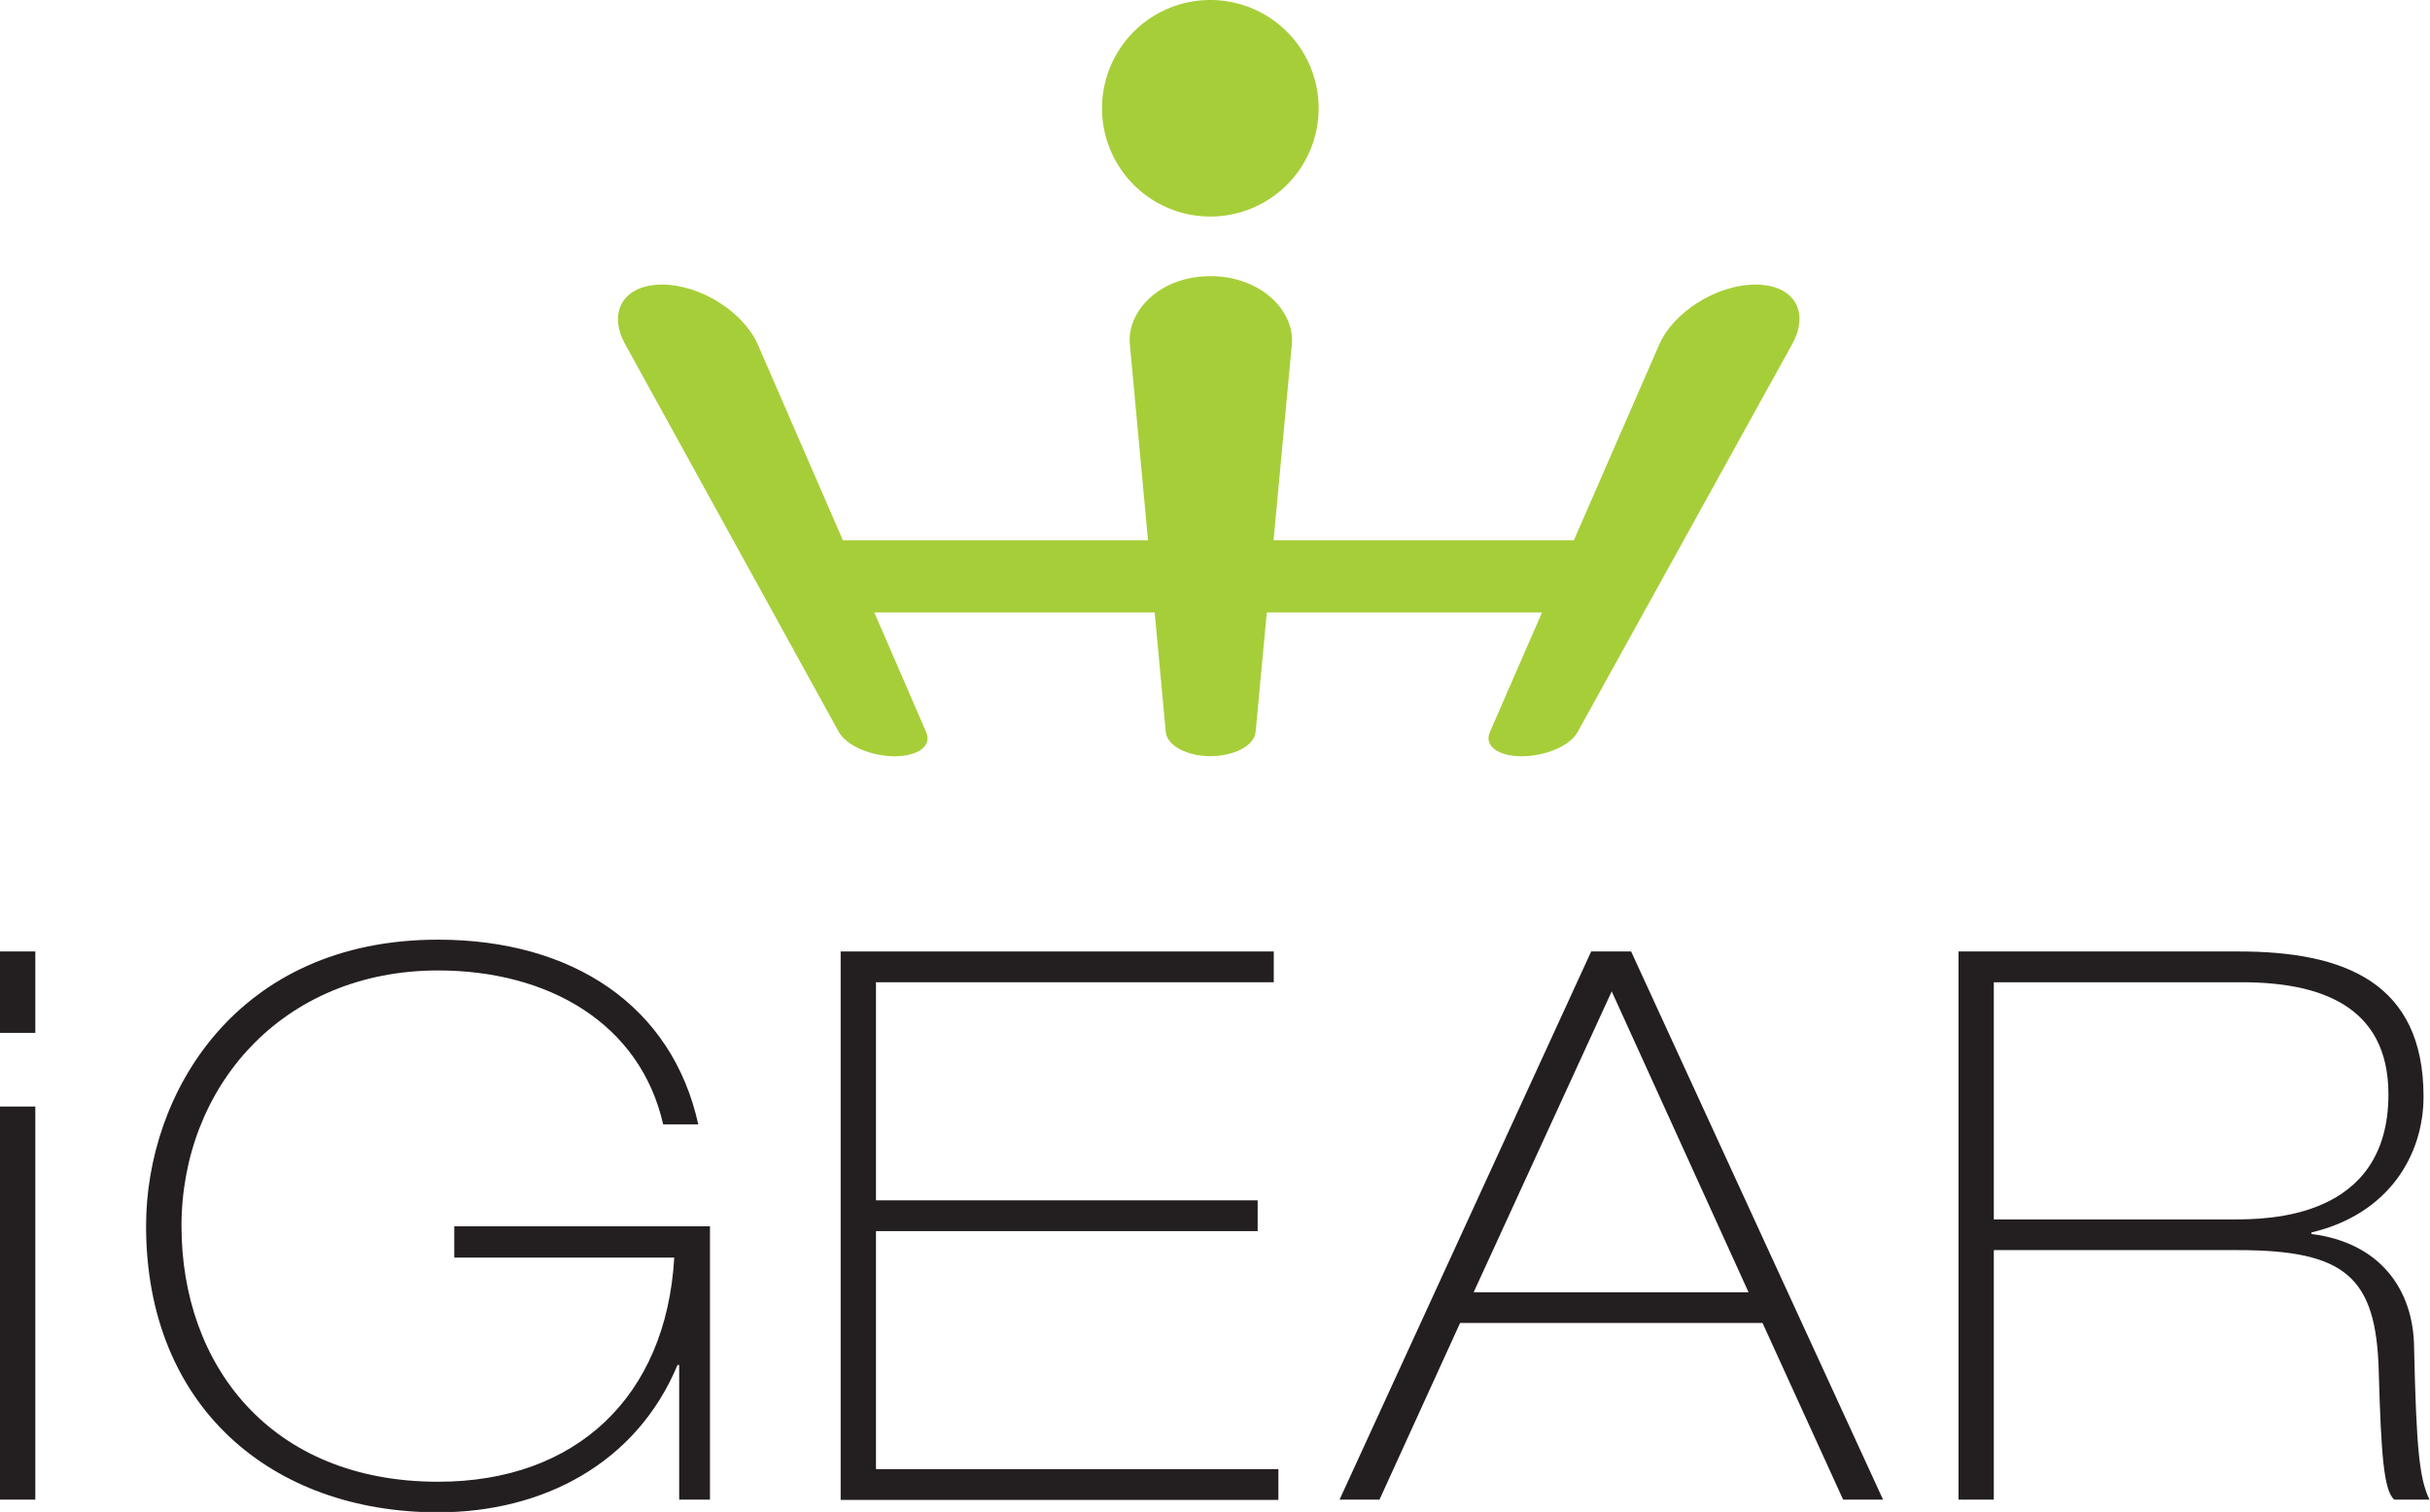
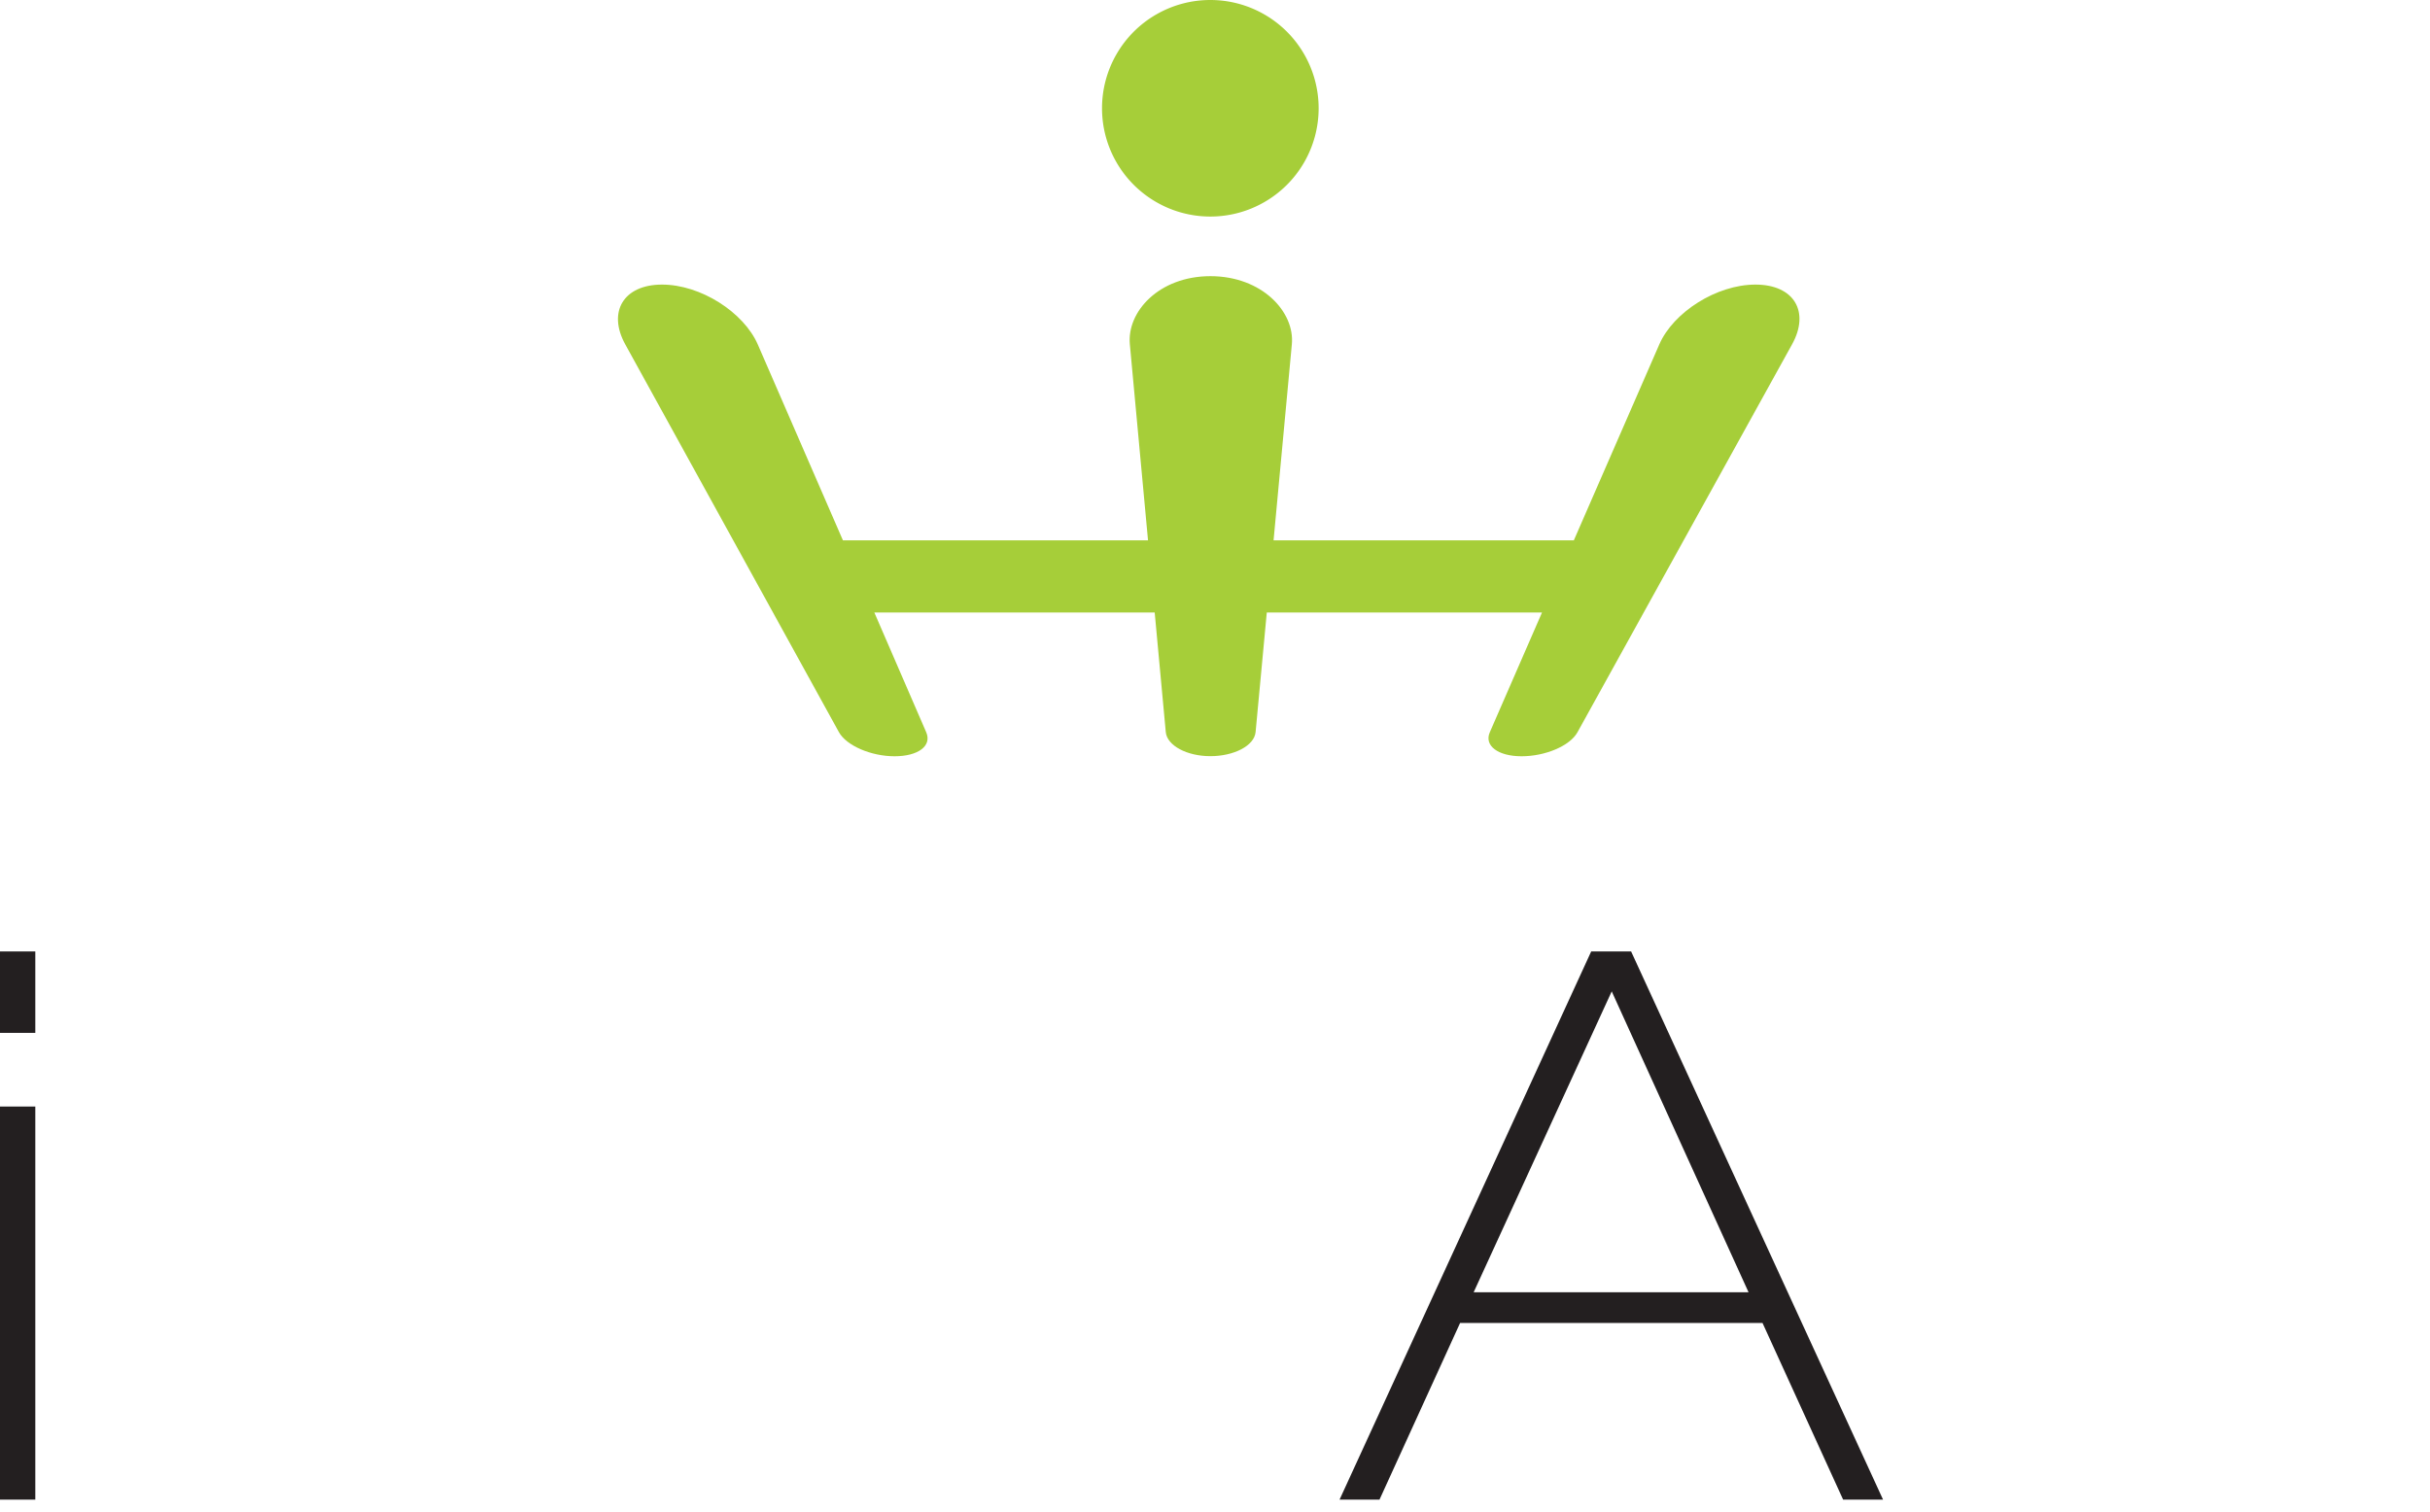
<svg xmlns="http://www.w3.org/2000/svg" viewBox="0 0 236.71 147.32">
  <defs>
    <style>.cls-1{fill:#231f20;}.cls-2{fill:#a6ce39;}</style>
  </defs>
  <title>Asset 1</title>
  <g id="Layer_2" data-name="Layer 2">
    <g id="Vrstva_1" data-name="Vrstva 1">
      <path class="cls-1" d="M0,92.71H3.44v7.93H0Zm0,15.11H3.44v38.3H0Z" />
-       <path class="cls-1" d="M44.25,119.49H69.16v26.63h-3V133H66c-4,9.58-13.09,14.36-23.34,14.36-16.16,0-28.43-10.25-28.43-27.9,0-12.94,8.83-27.9,28.43-27.9,13.09,0,22.81,6.43,25.36,18H64.6c-2.24-9.87-11.22-15-21.92-15-15.26,0-25,11.44-25,24.91s8.6,24.91,25,24.91c13.46,0,22.22-8.3,23-21.84H44.25Z" />
-       <path class="cls-1" d="M81.89,92.71h42.19v3H85.33v21.25h37.18v3H85.33v23.19h39.2v3H81.89Z" />
      <path class="cls-1" d="M155,92.71h3.89l24.54,53.41h-3.89l-7.85-17.21H142.23l-7.85,17.21h-3.89Zm-11.45,33.21h26.78L157,96.6Z" />
-       <path class="cls-1" d="M190.78,92.71h27.3c10.25,0,18,3,18,14.14,0,5.68-3.37,11.45-10.92,13.24v.15c6.58.82,9.95,5.31,10,11.07.22,9.87.52,12.79,1.5,14.81h-3.44c-1-.9-1.27-4.26-1.5-12.42-.23-9.28-3.22-11.89-13.76-11.89H194.22v24.31h-3.44Zm3.44,26.11h23.26c3.37,0,15.18,0,15.18-12.19,0-8.68-6.73-10.92-14.29-10.92H194.22Z" />
      <path class="cls-2" d="M171,27.73c-3.77,0-8,2.68-9.37,5.84l-8.32,19.08H124.06l1.78-19.1c.3-3.17-2.92-6.64-7.93-6.64s-8.15,3.47-7.85,6.64l1.77,19.1H82.11L73.82,33.57c-1.38-3.16-5.58-5.84-9.33-5.84s-5.33,2.66-3.58,5.83L81.72,71.34c.73,1.32,3.14,2.35,5.42,2.35s3.67-1,3.08-2.35L85.17,59.68h27.31l1.08,11.65c.12,1.32,2.06,2.35,4.34,2.35s4.28-1,4.41-2.35l1.09-11.65h26.81l-5.08,11.66c-.59,1.32.8,2.35,3.09,2.35s4.71-1,5.45-2.35l20.9-37.79C176.32,30.39,174.78,27.73,171,27.73Z" />
      <path class="cls-2" d="M117.9,21.1h0a10.55,10.55,0,1,0,0-21.1h0a10.55,10.55,0,0,0,0,21.1Z" />
    </g>
  </g>
</svg>